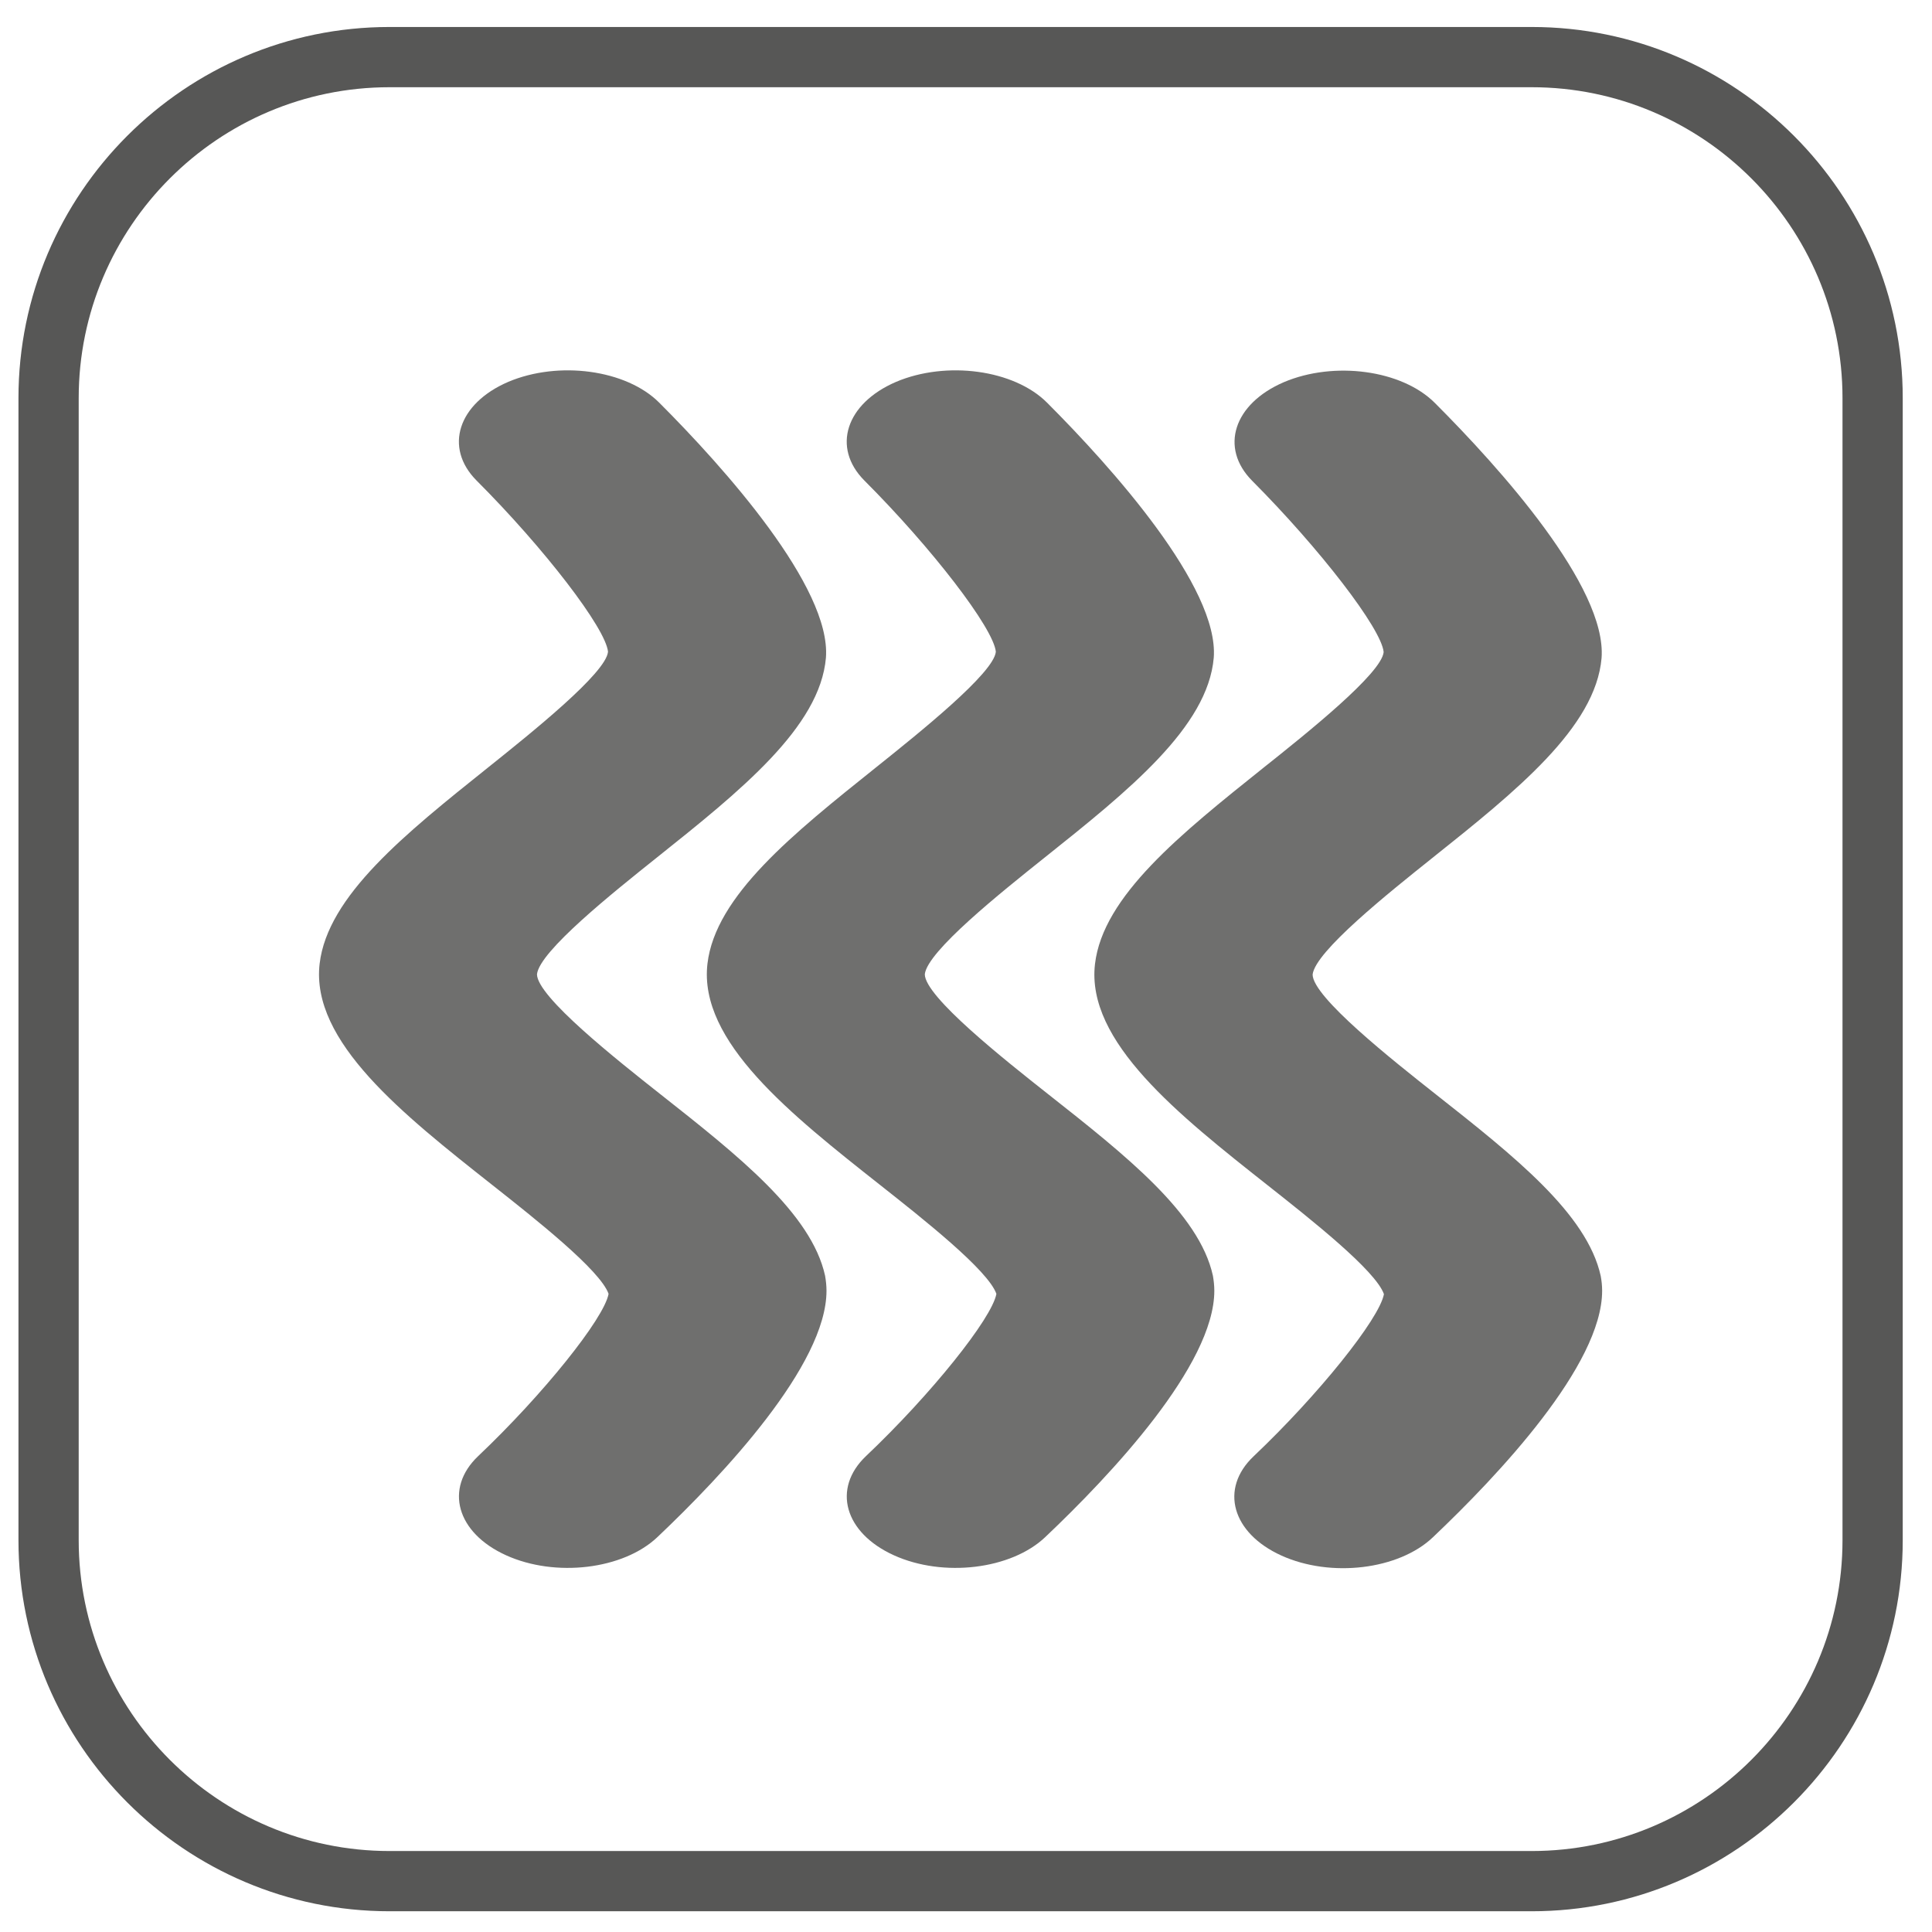
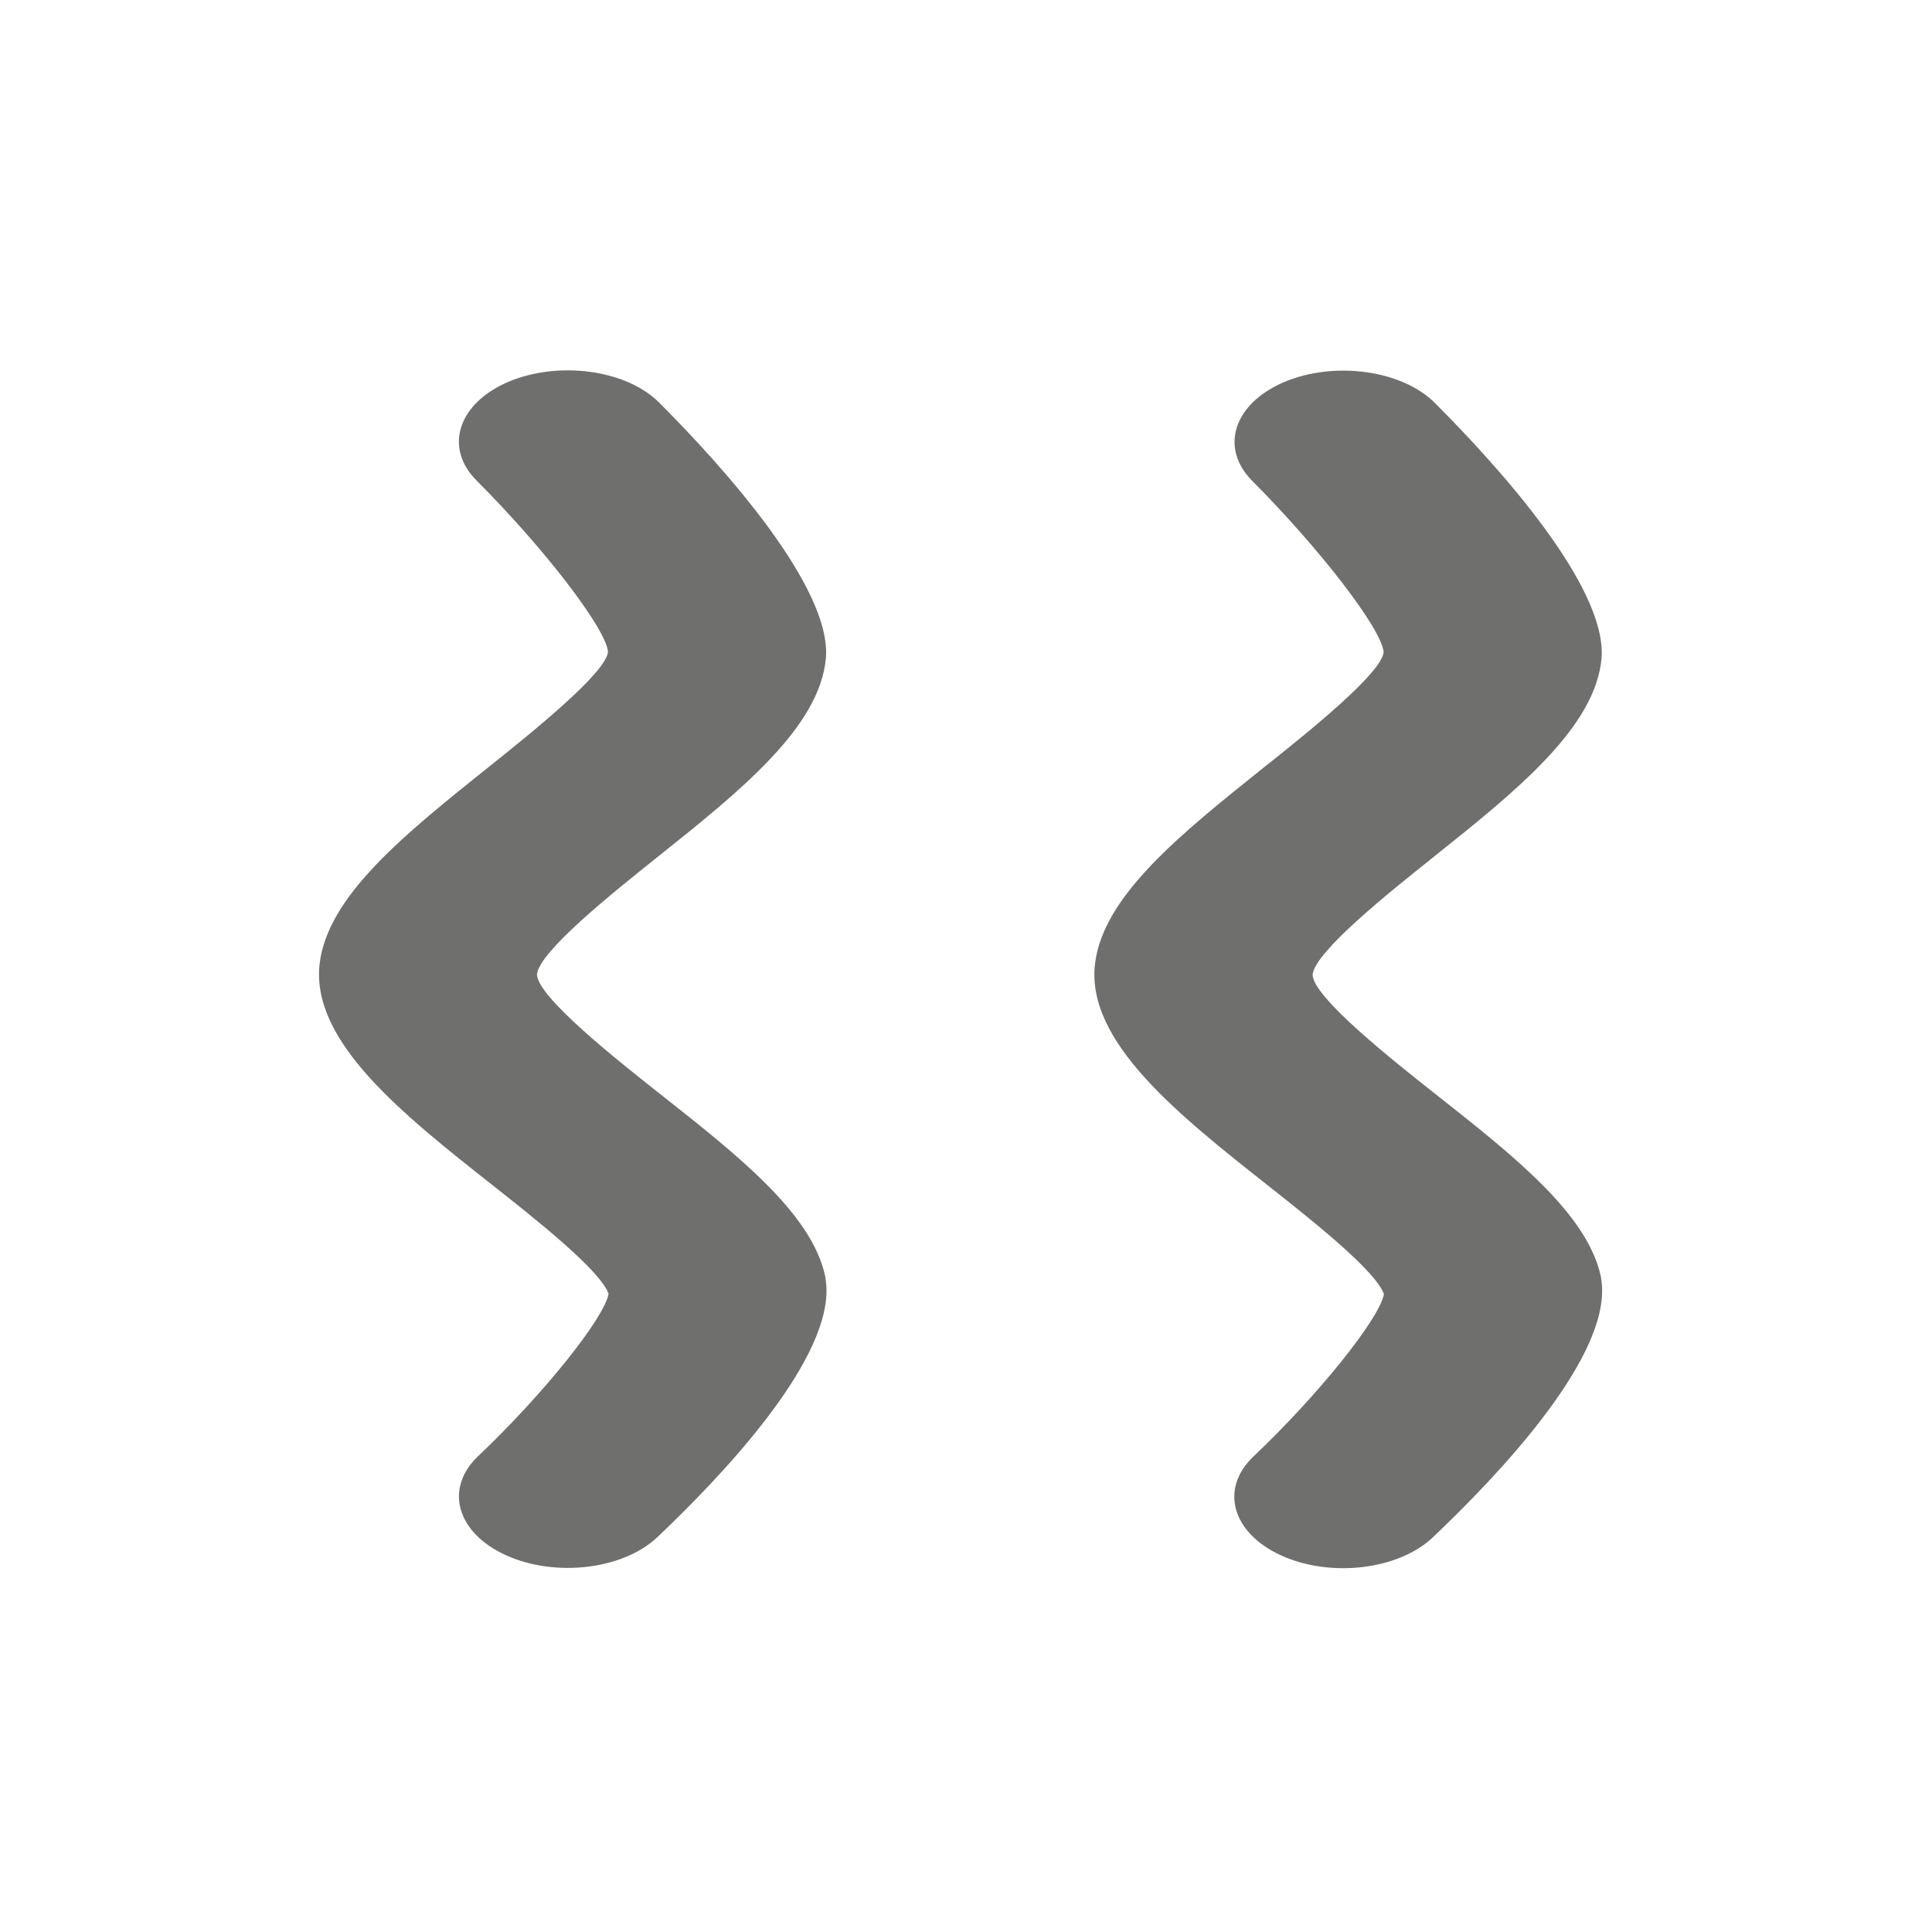
<svg xmlns="http://www.w3.org/2000/svg" version="1.1" id="Layer_1" x="0px" y="0px" viewBox="0 0 68 68" style="enable-background:new 0 0 68 68;" xml:space="preserve">
  <style type="text/css">
	.st0{fill:#575756;}
	.st1{fill:#6F6F6E;}
</style>
  <g>
    <g>
-       <path class="st0" d="M53.91,67.27h-40.2c-7.2,0-13.06-5.86-13.06-13.06v-40.2c0-7.2,5.86-13.06,13.06-13.06h40.2    c7.2,0,13.06,5.86,13.06,13.06v40.2C66.97,61.41,61.11,67.27,53.91,67.27z M13.71,3.07c-6.03,0-10.94,4.91-10.94,10.94v40.2    c0,6.03,4.91,10.94,10.94,10.94h40.2c6.03,0,10.94-4.91,10.94-10.94v-40.2c0-6.03-4.91-10.94-10.94-10.94H13.71z" />
-     </g>
+       </g>
    <g>
      <g>
        <g>
-           <path class="st1" d="M42.74,45.43c0-0.18-0.02-0.36-0.05-0.53c-0.48-2.19-3.06-4.23-5.8-6.39c-1.52-1.2-4.34-3.43-4.34-4.22      c0,0,0,0,0,0c0.09-0.81,2.67-2.87,4.21-4.1c2.96-2.36,5.75-4.6,5.96-7.04c0.19-2.48-3.59-6.7-5.87-8.98      c-1.16-1.16-3.54-1.48-5.31-0.73c-1.77,0.76-2.27,2.31-1.12,3.47c2.38,2.38,4.55,5.2,4.63,6.03c-0.07,0.75-2.68,2.84-4.23,4.08      c-2.9,2.32-5.64,4.51-5.92,6.9c-0.32,2.74,2.94,5.31,6.08,7.79c1.52,1.2,3.8,3,4.09,3.83c-0.16,0.87-2.31,3.55-4.59,5.71      c-1.2,1.14-0.76,2.7,0.98,3.49c1.74,0.79,4.13,0.5,5.33-0.64C39.08,51.93,42.74,48.05,42.74,45.43z" />
-         </g>
+           </g>
      </g>
      <g>
        <g>
          <path class="st1" d="M29.09,45.43c0-0.18-0.02-0.36-0.05-0.53c-0.48-2.19-3.06-4.23-5.8-6.39c-1.52-1.2-4.34-3.43-4.34-4.22      c0,0,0,0,0,0c0.09-0.81,2.67-2.87,4.21-4.1c2.96-2.36,5.75-4.6,5.96-7.04c0.19-2.48-3.59-6.7-5.87-8.98      c-1.16-1.16-3.54-1.48-5.31-0.73c-1.77,0.76-2.27,2.31-1.12,3.47c2.38,2.38,4.55,5.2,4.63,6.03c-0.07,0.75-2.68,2.84-4.23,4.08      c-2.9,2.32-5.64,4.51-5.92,6.9c-0.32,2.74,2.94,5.31,6.08,7.79c1.52,1.2,3.8,3,4.09,3.83c-0.16,0.87-2.31,3.55-4.59,5.71      c-1.2,1.14-0.76,2.7,0.98,3.49c1.74,0.79,4.13,0.5,5.33-0.64C25.43,51.93,29.09,48.05,29.09,45.43z" />
        </g>
      </g>
      <g>
        <g>
          <path class="st1" d="M56.39,45.43c0-0.18-0.02-0.36-0.05-0.52c-0.48-2.19-3.06-4.23-5.8-6.39c-1.52-1.2-4.34-3.43-4.34-4.22      c0,0,0,0,0,0c0.09-0.81,2.67-2.87,4.21-4.1c2.96-2.36,5.75-4.6,5.96-7.04c0.19-2.5-3.59-6.7-5.87-8.98      c-1.16-1.16-3.54-1.48-5.31-0.73c-1.77,0.76-2.27,2.31-1.12,3.47c2.38,2.39,4.55,5.2,4.63,6.03c-0.07,0.75-2.68,2.84-4.24,4.08      c-2.9,2.32-5.64,4.51-5.92,6.9c-0.32,2.73,2.94,5.31,6.08,7.79c1.52,1.2,3.8,3,4.09,3.83c-0.16,0.87-2.31,3.55-4.59,5.71      c-1.2,1.14-0.76,2.7,0.98,3.49c1.74,0.79,4.13,0.5,5.33-0.64C52.73,51.93,56.39,48.05,56.39,45.43z" />
        </g>
      </g>
    </g>
  </g>
</svg>